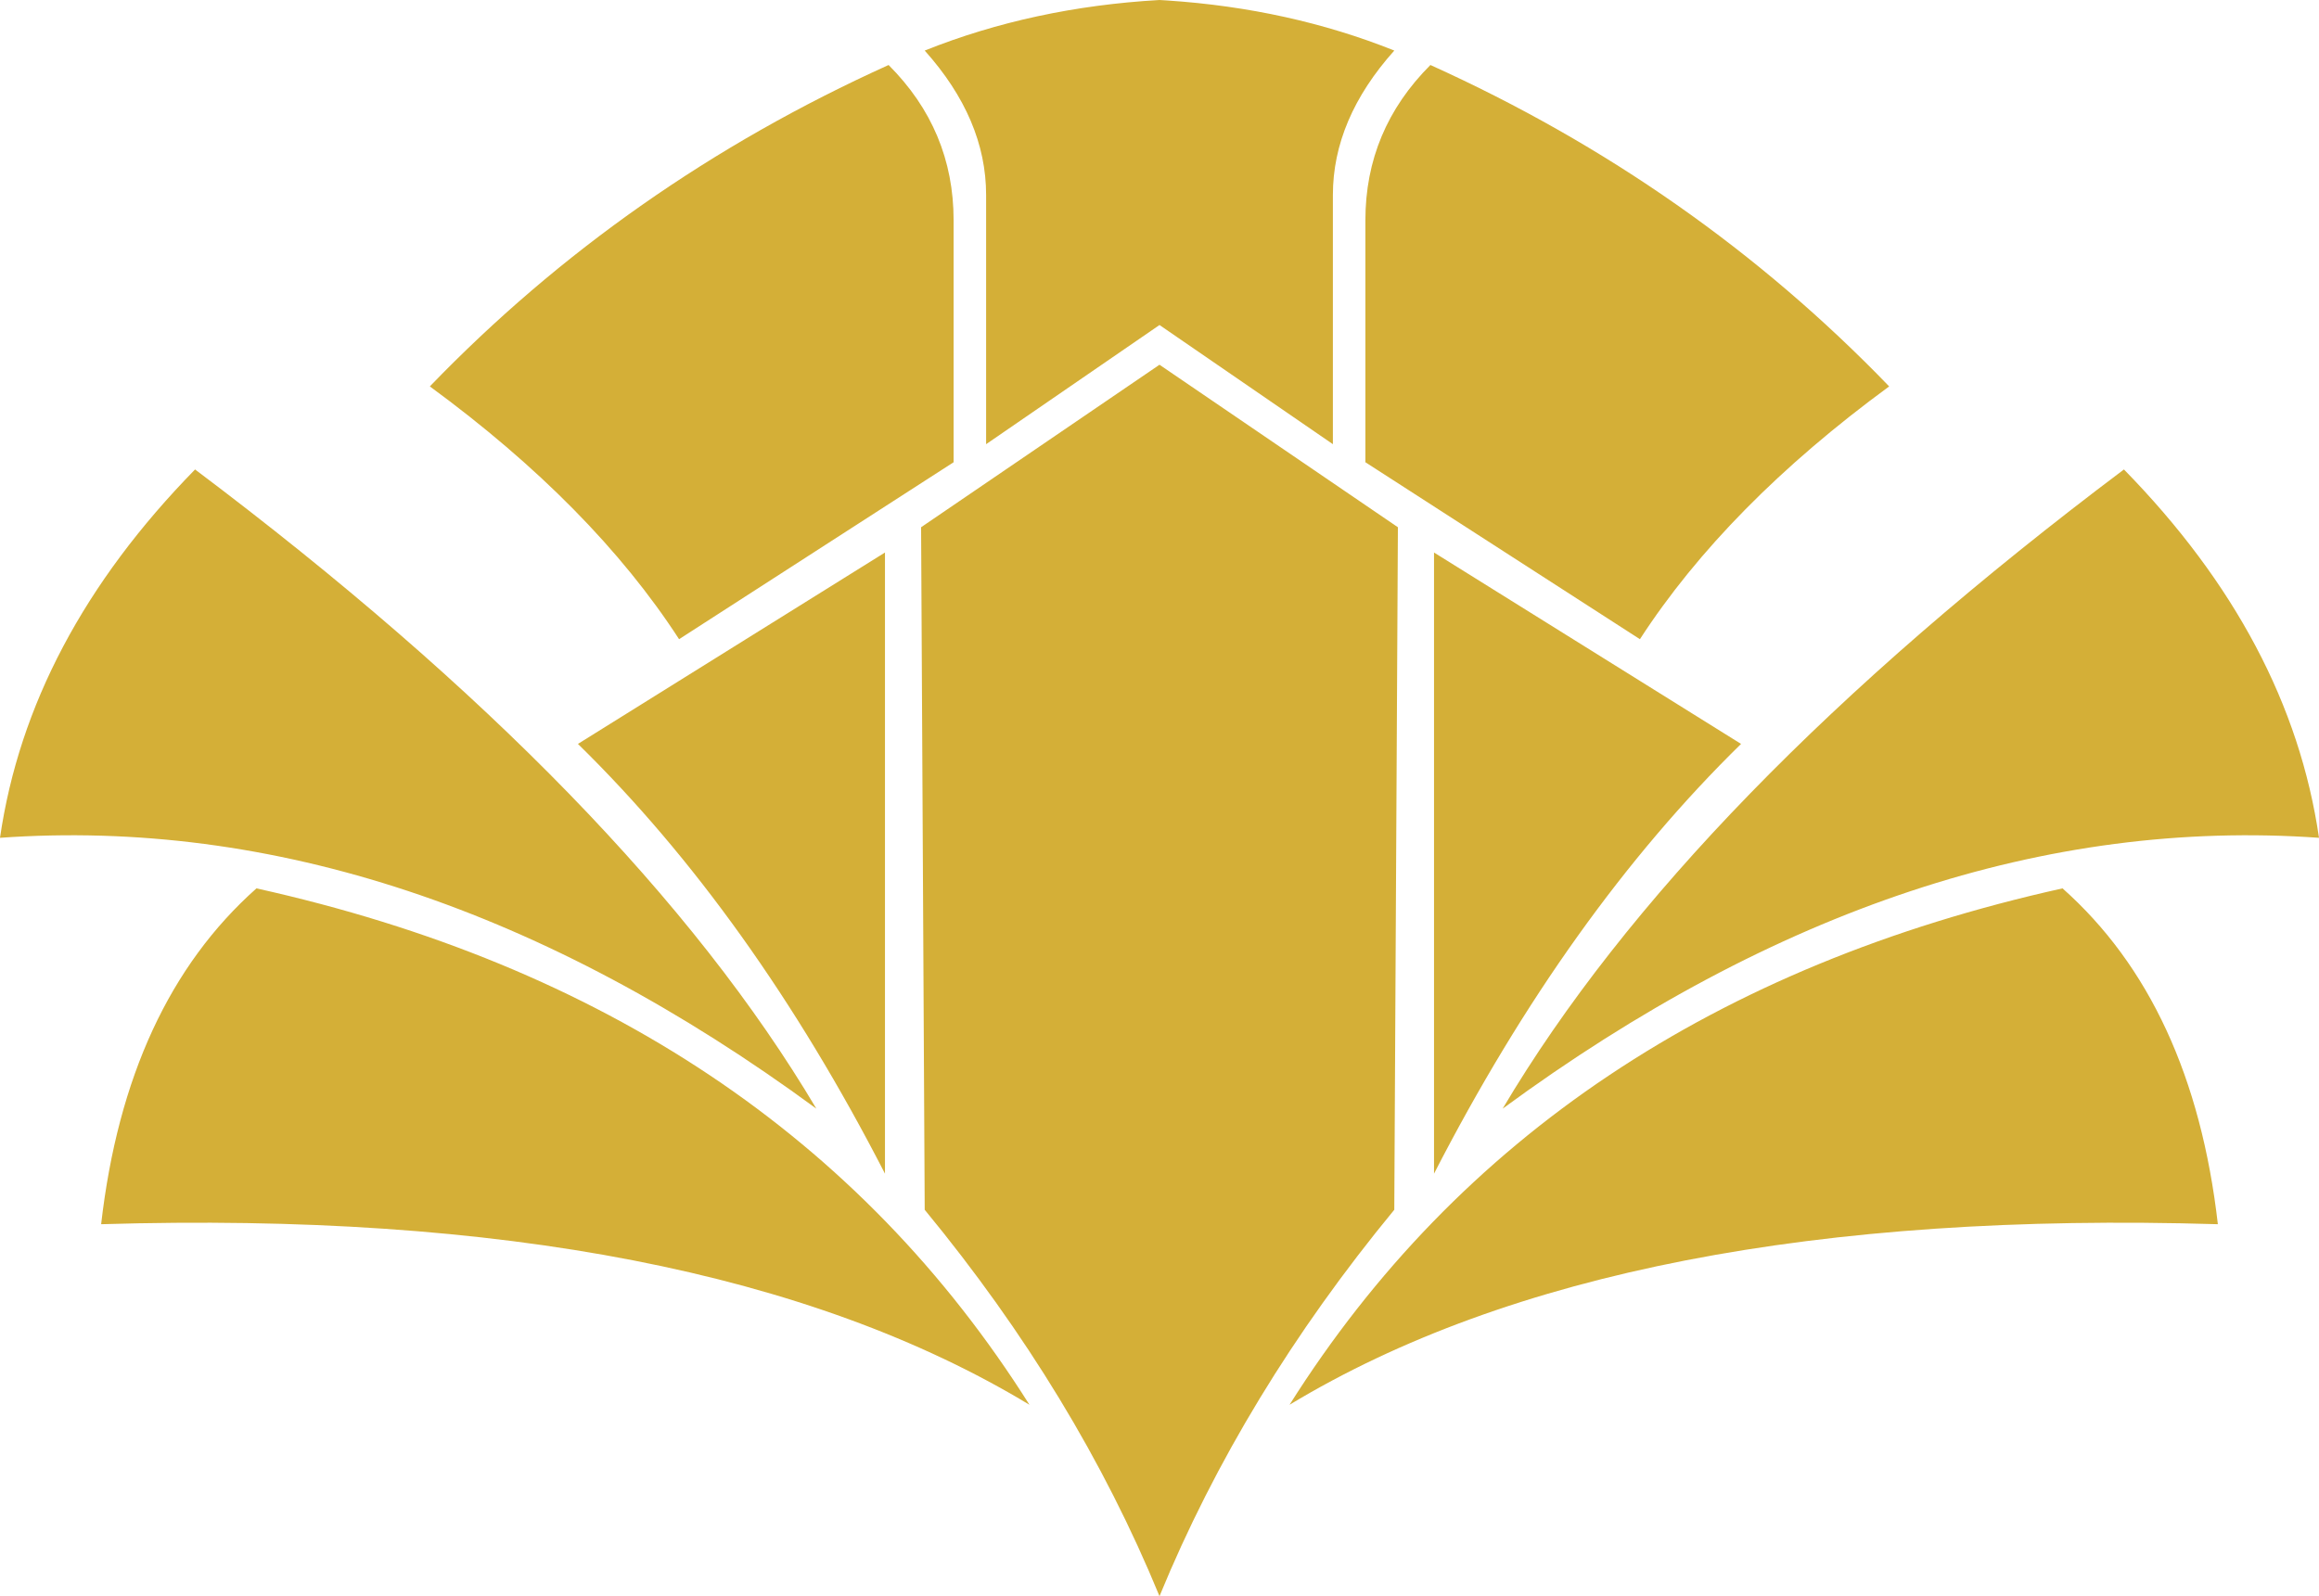
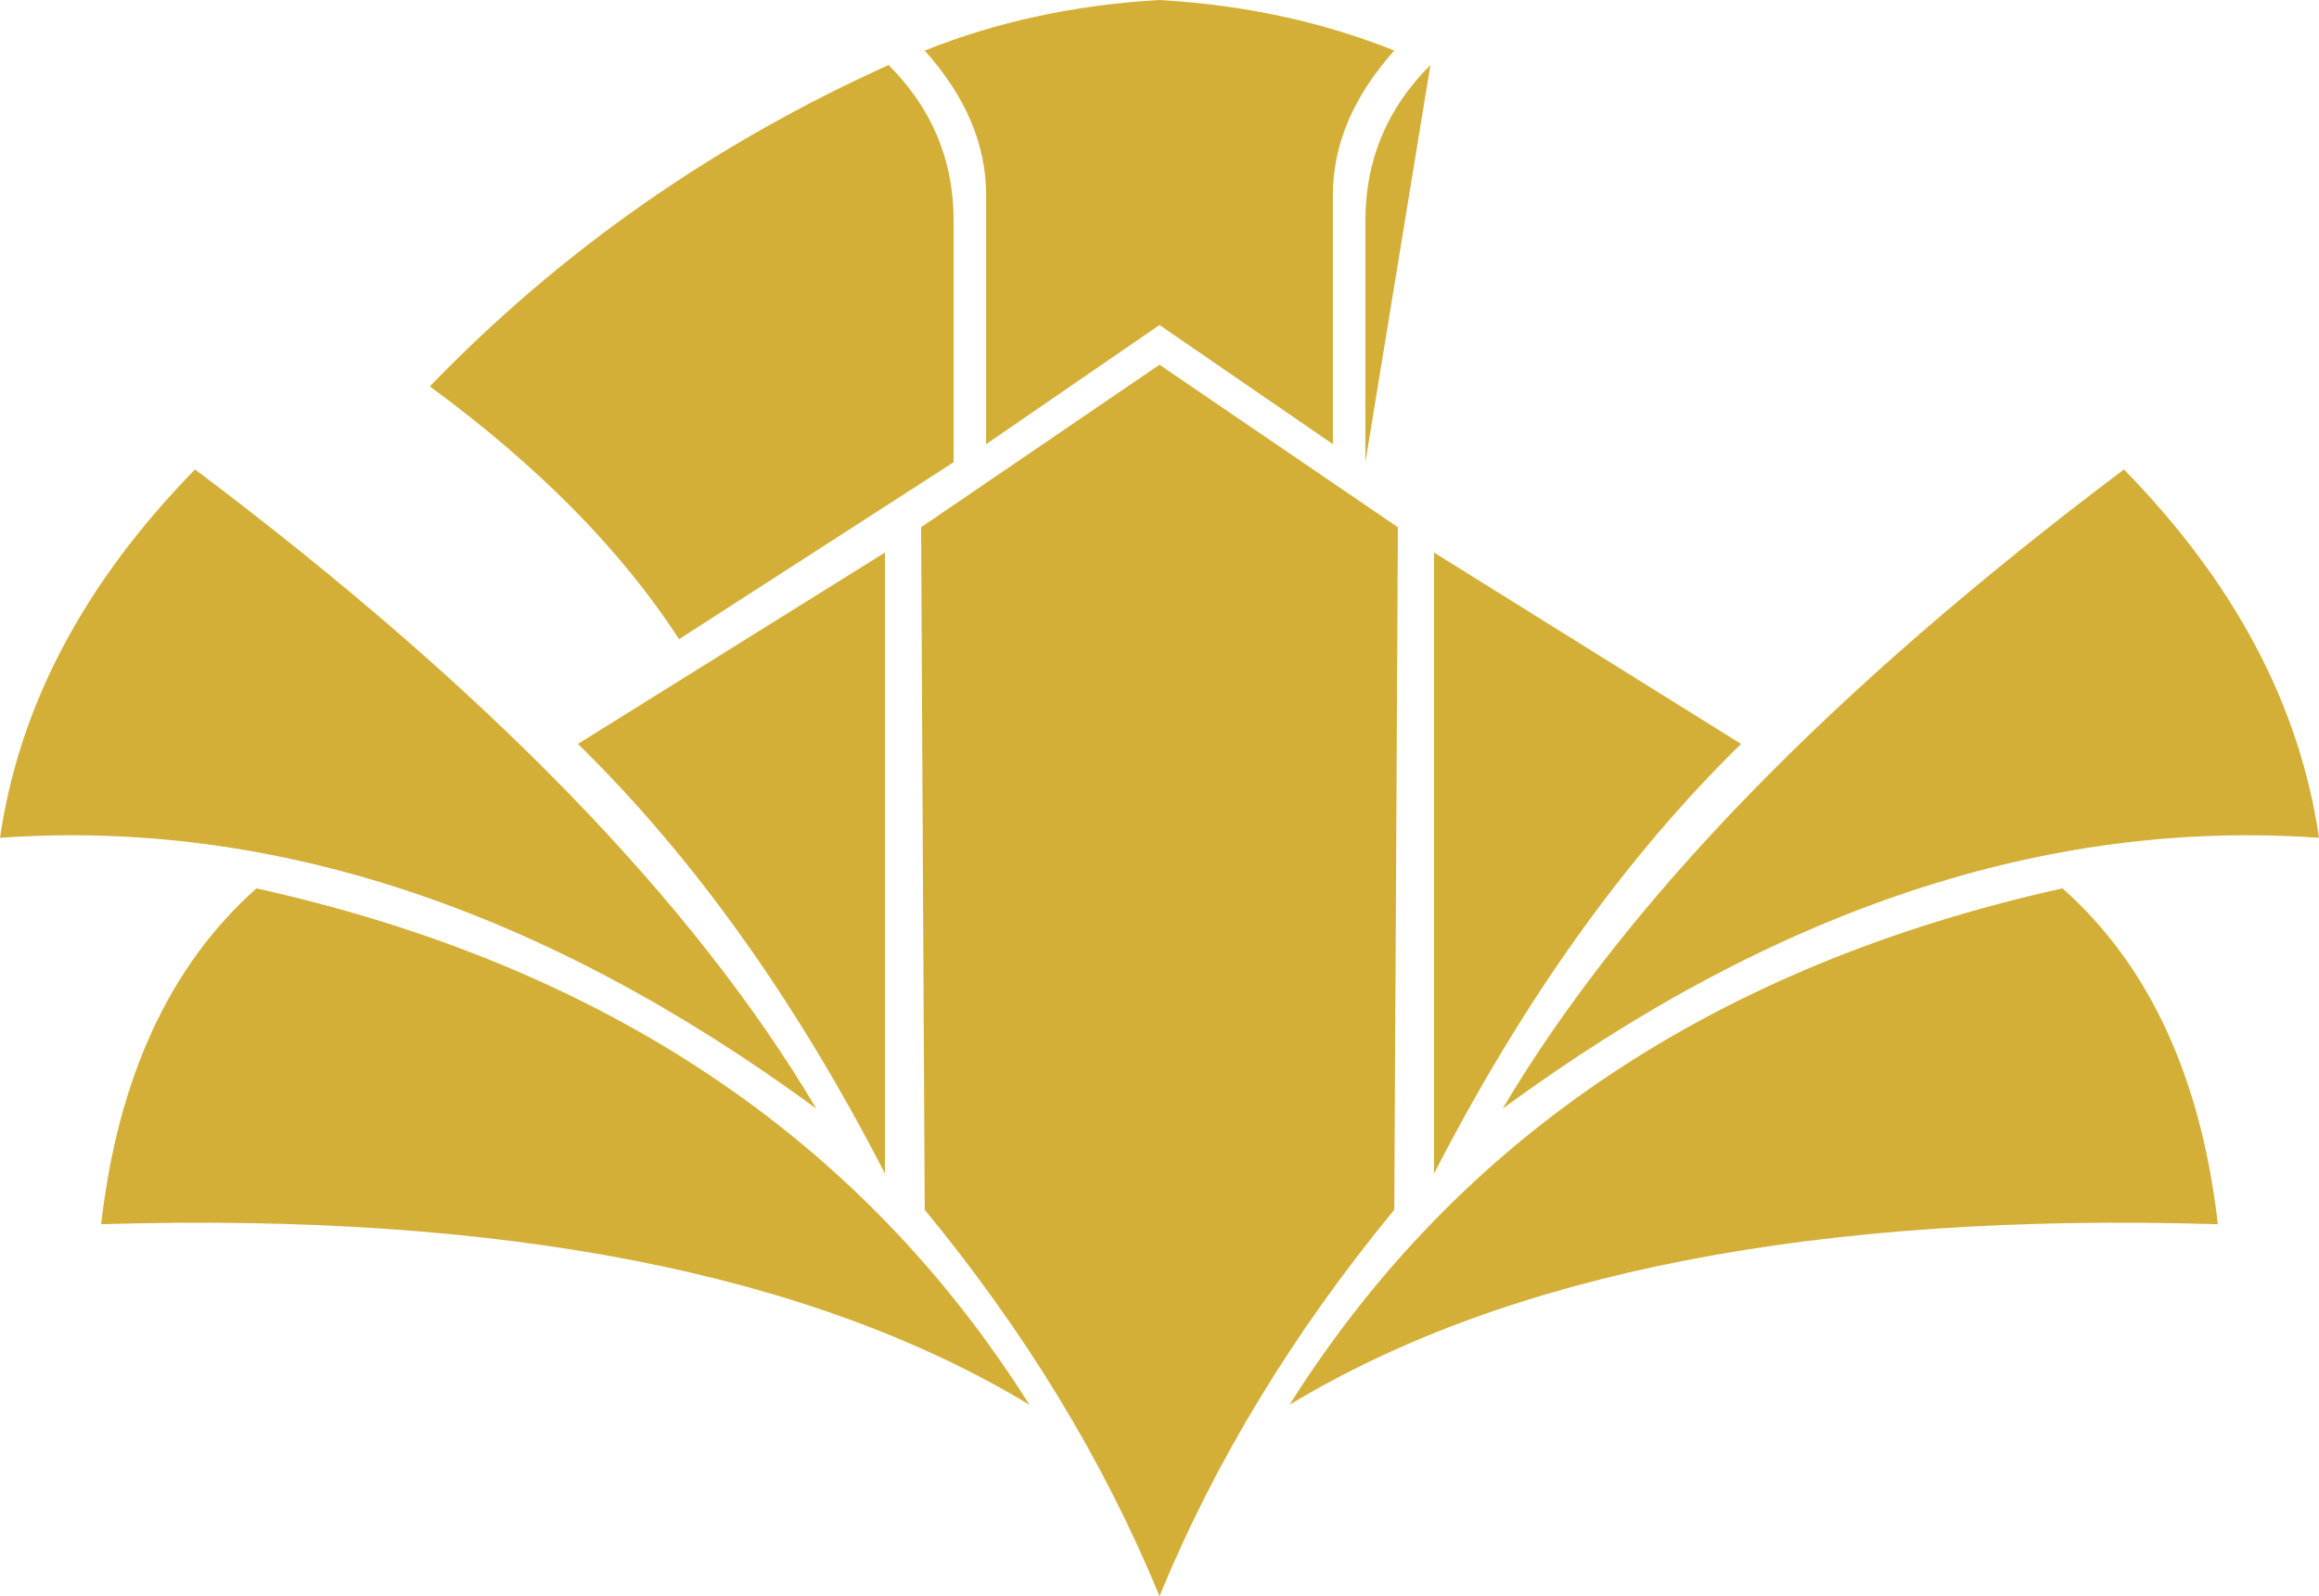
<svg xmlns="http://www.w3.org/2000/svg" viewBox="0 0 321 221">
-   <path d="m128 167.5-.5-94.5 33-22.5 33 22.5-.5 94.5c-14 17-24.833 34.833-32.5 53.5-7.667-18.667-18.5-36.5-32.5-53.5ZM35.5 123c48 10.667 83.667 34.5 107 71.5-30.333-18.333-73.167-26.667-128.5-25 2.333-20.333 9.5-35.833 21.5-46.5Zm250 0c12 10.667 19.167 26.167 21.5 46.5-55.333-1.667-98.167 6.667-128.5 25 23.333-37 59-60.833 107-71.5Zm-163-46.5v86C110.167 138.5 96 118.667 80 103l42.5-26.5Zm76 0L241 103c-16 15.667-30.167 35.5-42.5 59.5v-86ZM27 65c40.333 30.333 69 59.833 86 88.5C75.333 125.833 37.667 113.333 0 116c2.667-18.333 11.667-35.333 27-51Zm267 0c15.333 15.667 24.333 32.667 27 51-37.667-2.667-75.333 9.833-113 37.5 17-28.667 45.667-58.167 86-88.5ZM123 9c6 6 9 13.167 9 21.5V64L94 88.5c-8-12.333-19.5-24-34.5-35C77.5 34.833 98.667 20 123 9Zm75 0c24.333 11 45.5 25.833 63.5 44.5-15 11-26.5 22.667-34.5 35L189 64V30.5c0-8.333 3-15.5 9-21.5Zm-61.5 52.5V27c0-7-2.833-13.667-8.5-20 10-4 20.833-6.333 32.5-7l1.091.067C172.843.814 183.312 3.125 193 7c-5.667 6.333-8.5 13-8.5 20v34.5l-24-16.5-24 16.5Z" fill-rule="evenodd" fill="#d4af37" />
+   <path d="m128 167.5-.5-94.5 33-22.5 33 22.5-.5 94.5c-14 17-24.833 34.833-32.5 53.5-7.667-18.667-18.5-36.5-32.5-53.5ZM35.5 123c48 10.667 83.667 34.5 107 71.5-30.333-18.333-73.167-26.667-128.5-25 2.333-20.333 9.5-35.833 21.5-46.5Zm250 0c12 10.667 19.167 26.167 21.5 46.5-55.333-1.667-98.167 6.667-128.5 25 23.333-37 59-60.833 107-71.5Zm-163-46.5v86C110.167 138.5 96 118.667 80 103l42.5-26.5Zm76 0L241 103c-16 15.667-30.167 35.5-42.5 59.5v-86ZM27 65c40.333 30.333 69 59.833 86 88.5C75.333 125.833 37.667 113.333 0 116c2.667-18.333 11.667-35.333 27-51Zm267 0c15.333 15.667 24.333 32.667 27 51-37.667-2.667-75.333 9.833-113 37.5 17-28.667 45.667-58.167 86-88.5ZM123 9c6 6 9 13.167 9 21.5V64L94 88.5c-8-12.333-19.5-24-34.5-35C77.5 34.833 98.667 20 123 9Zm75 0L189 64V30.5c0-8.333 3-15.5 9-21.5Zm-61.5 52.5V27c0-7-2.833-13.667-8.5-20 10-4 20.833-6.333 32.5-7l1.091.067C172.843.814 183.312 3.125 193 7c-5.667 6.333-8.5 13-8.5 20v34.5l-24-16.5-24 16.5Z" fill-rule="evenodd" fill="#d4af37" />
</svg>